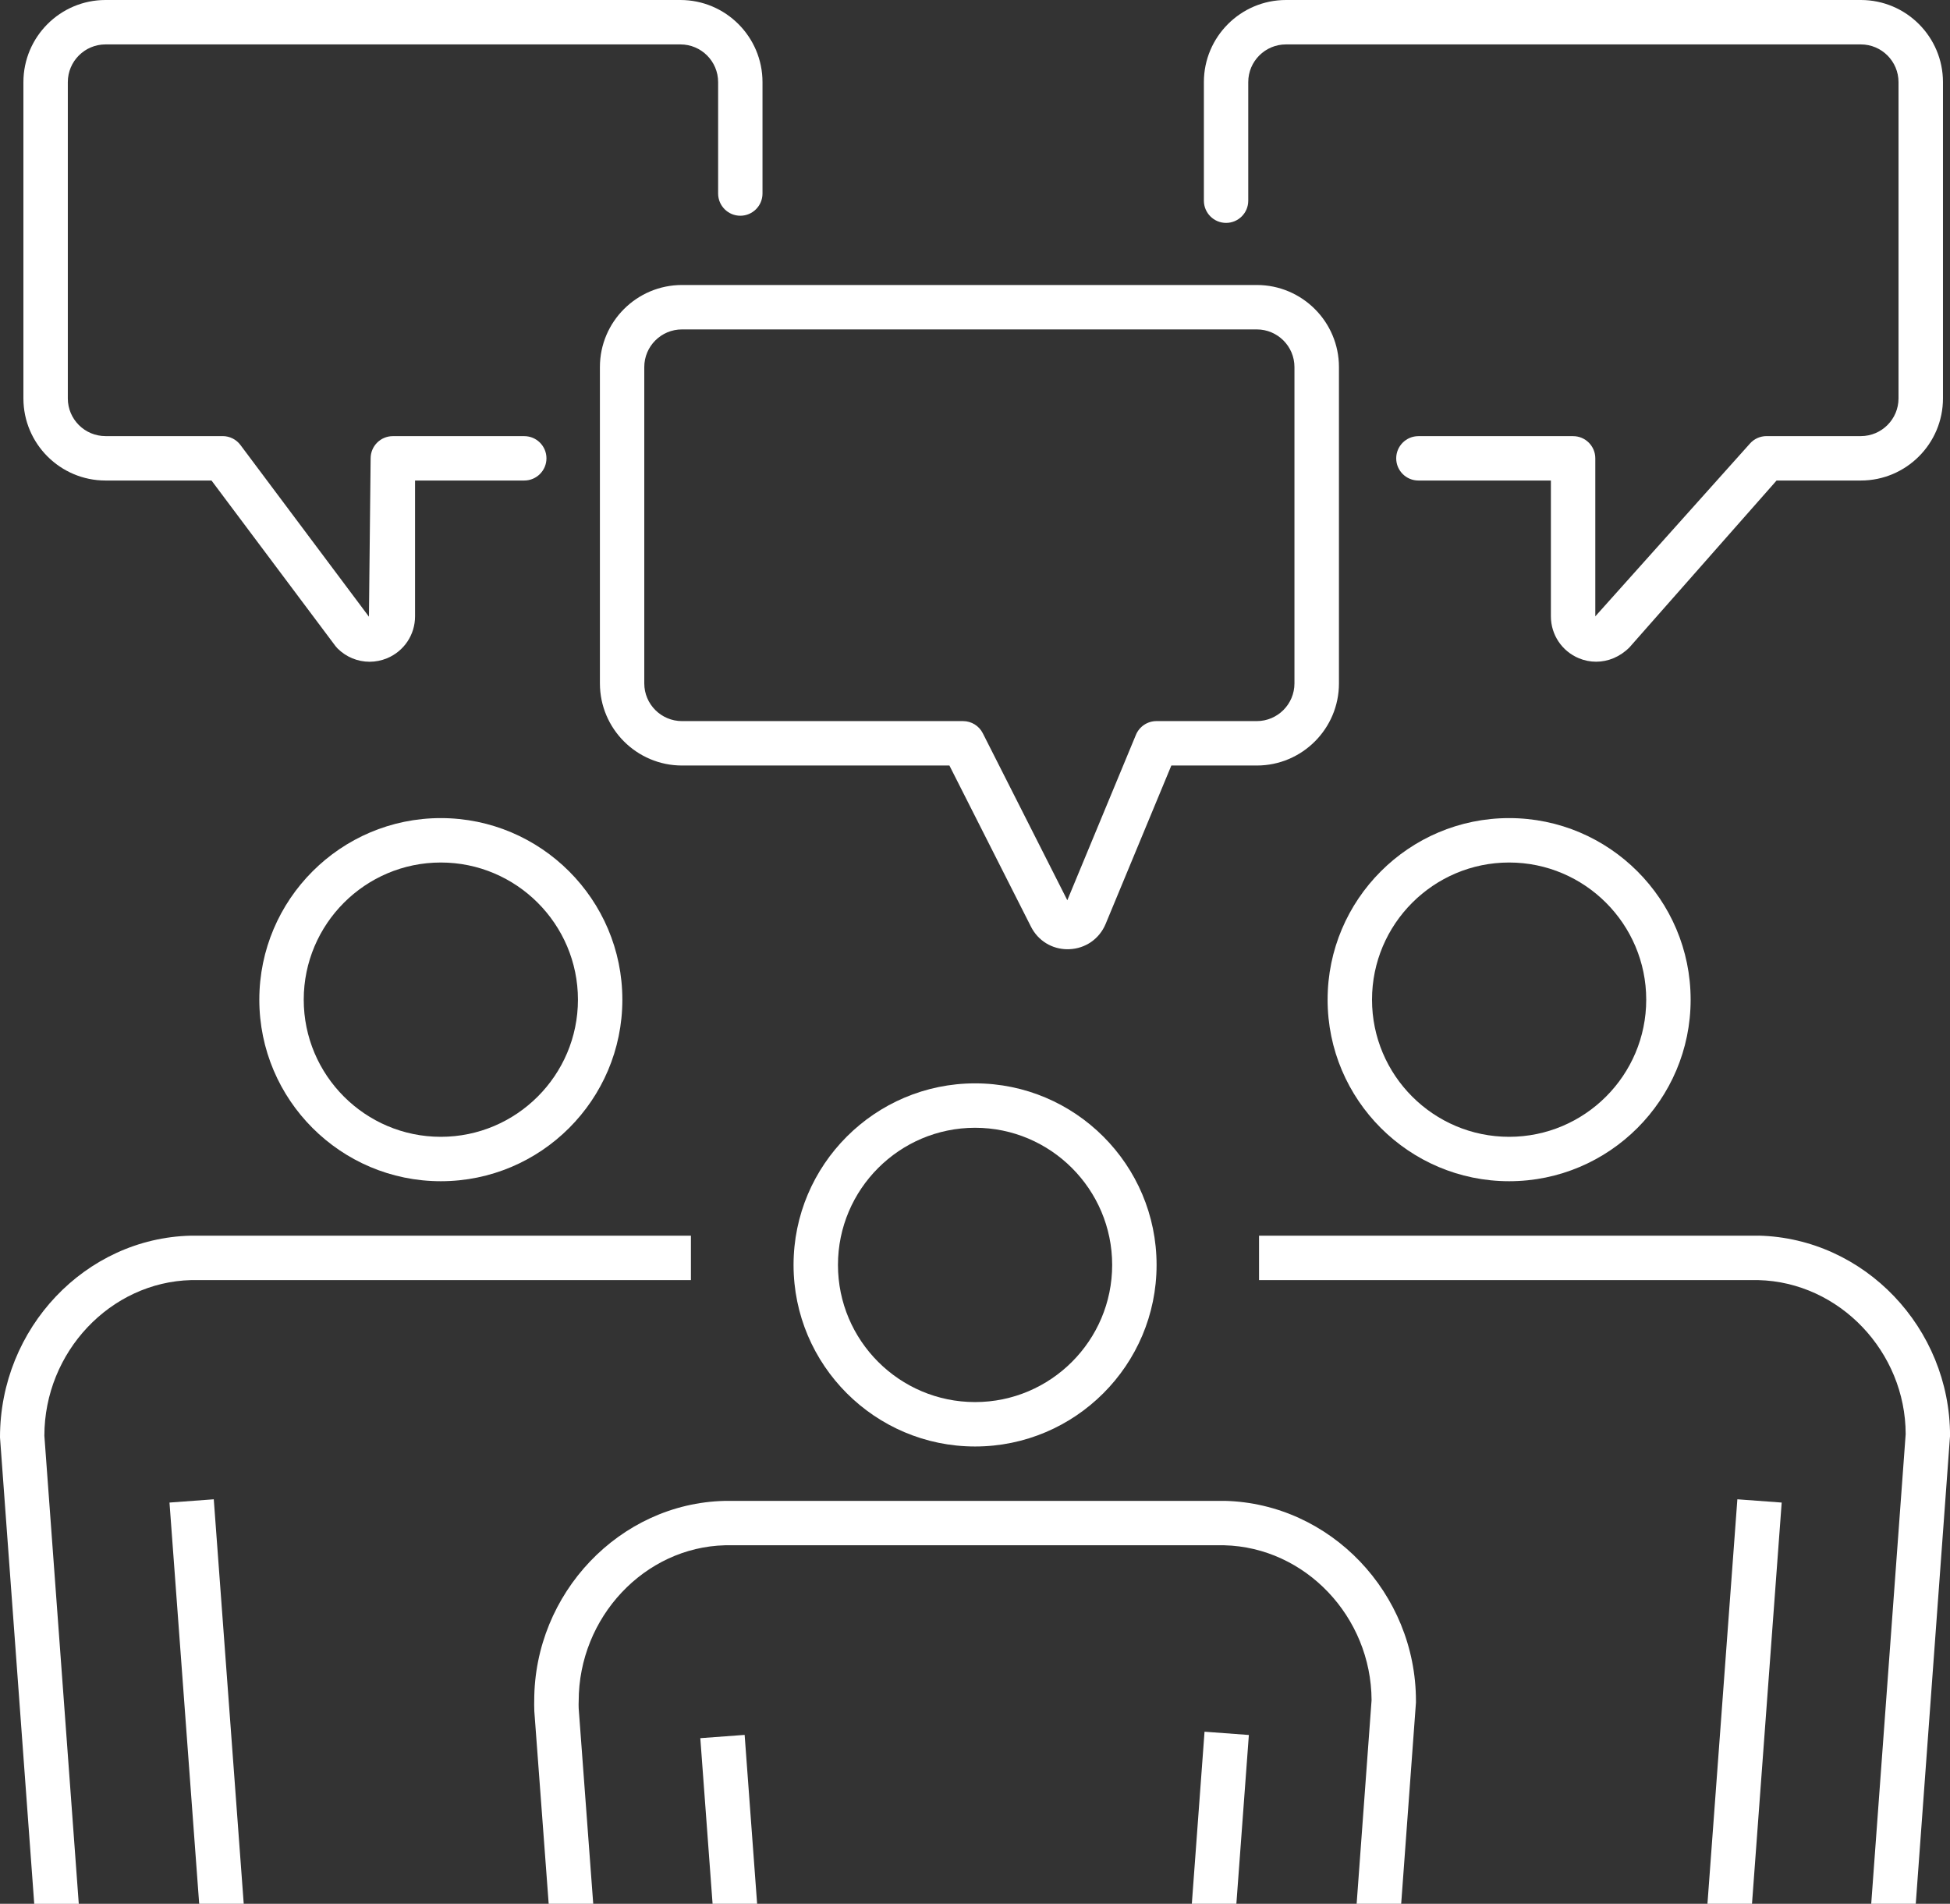
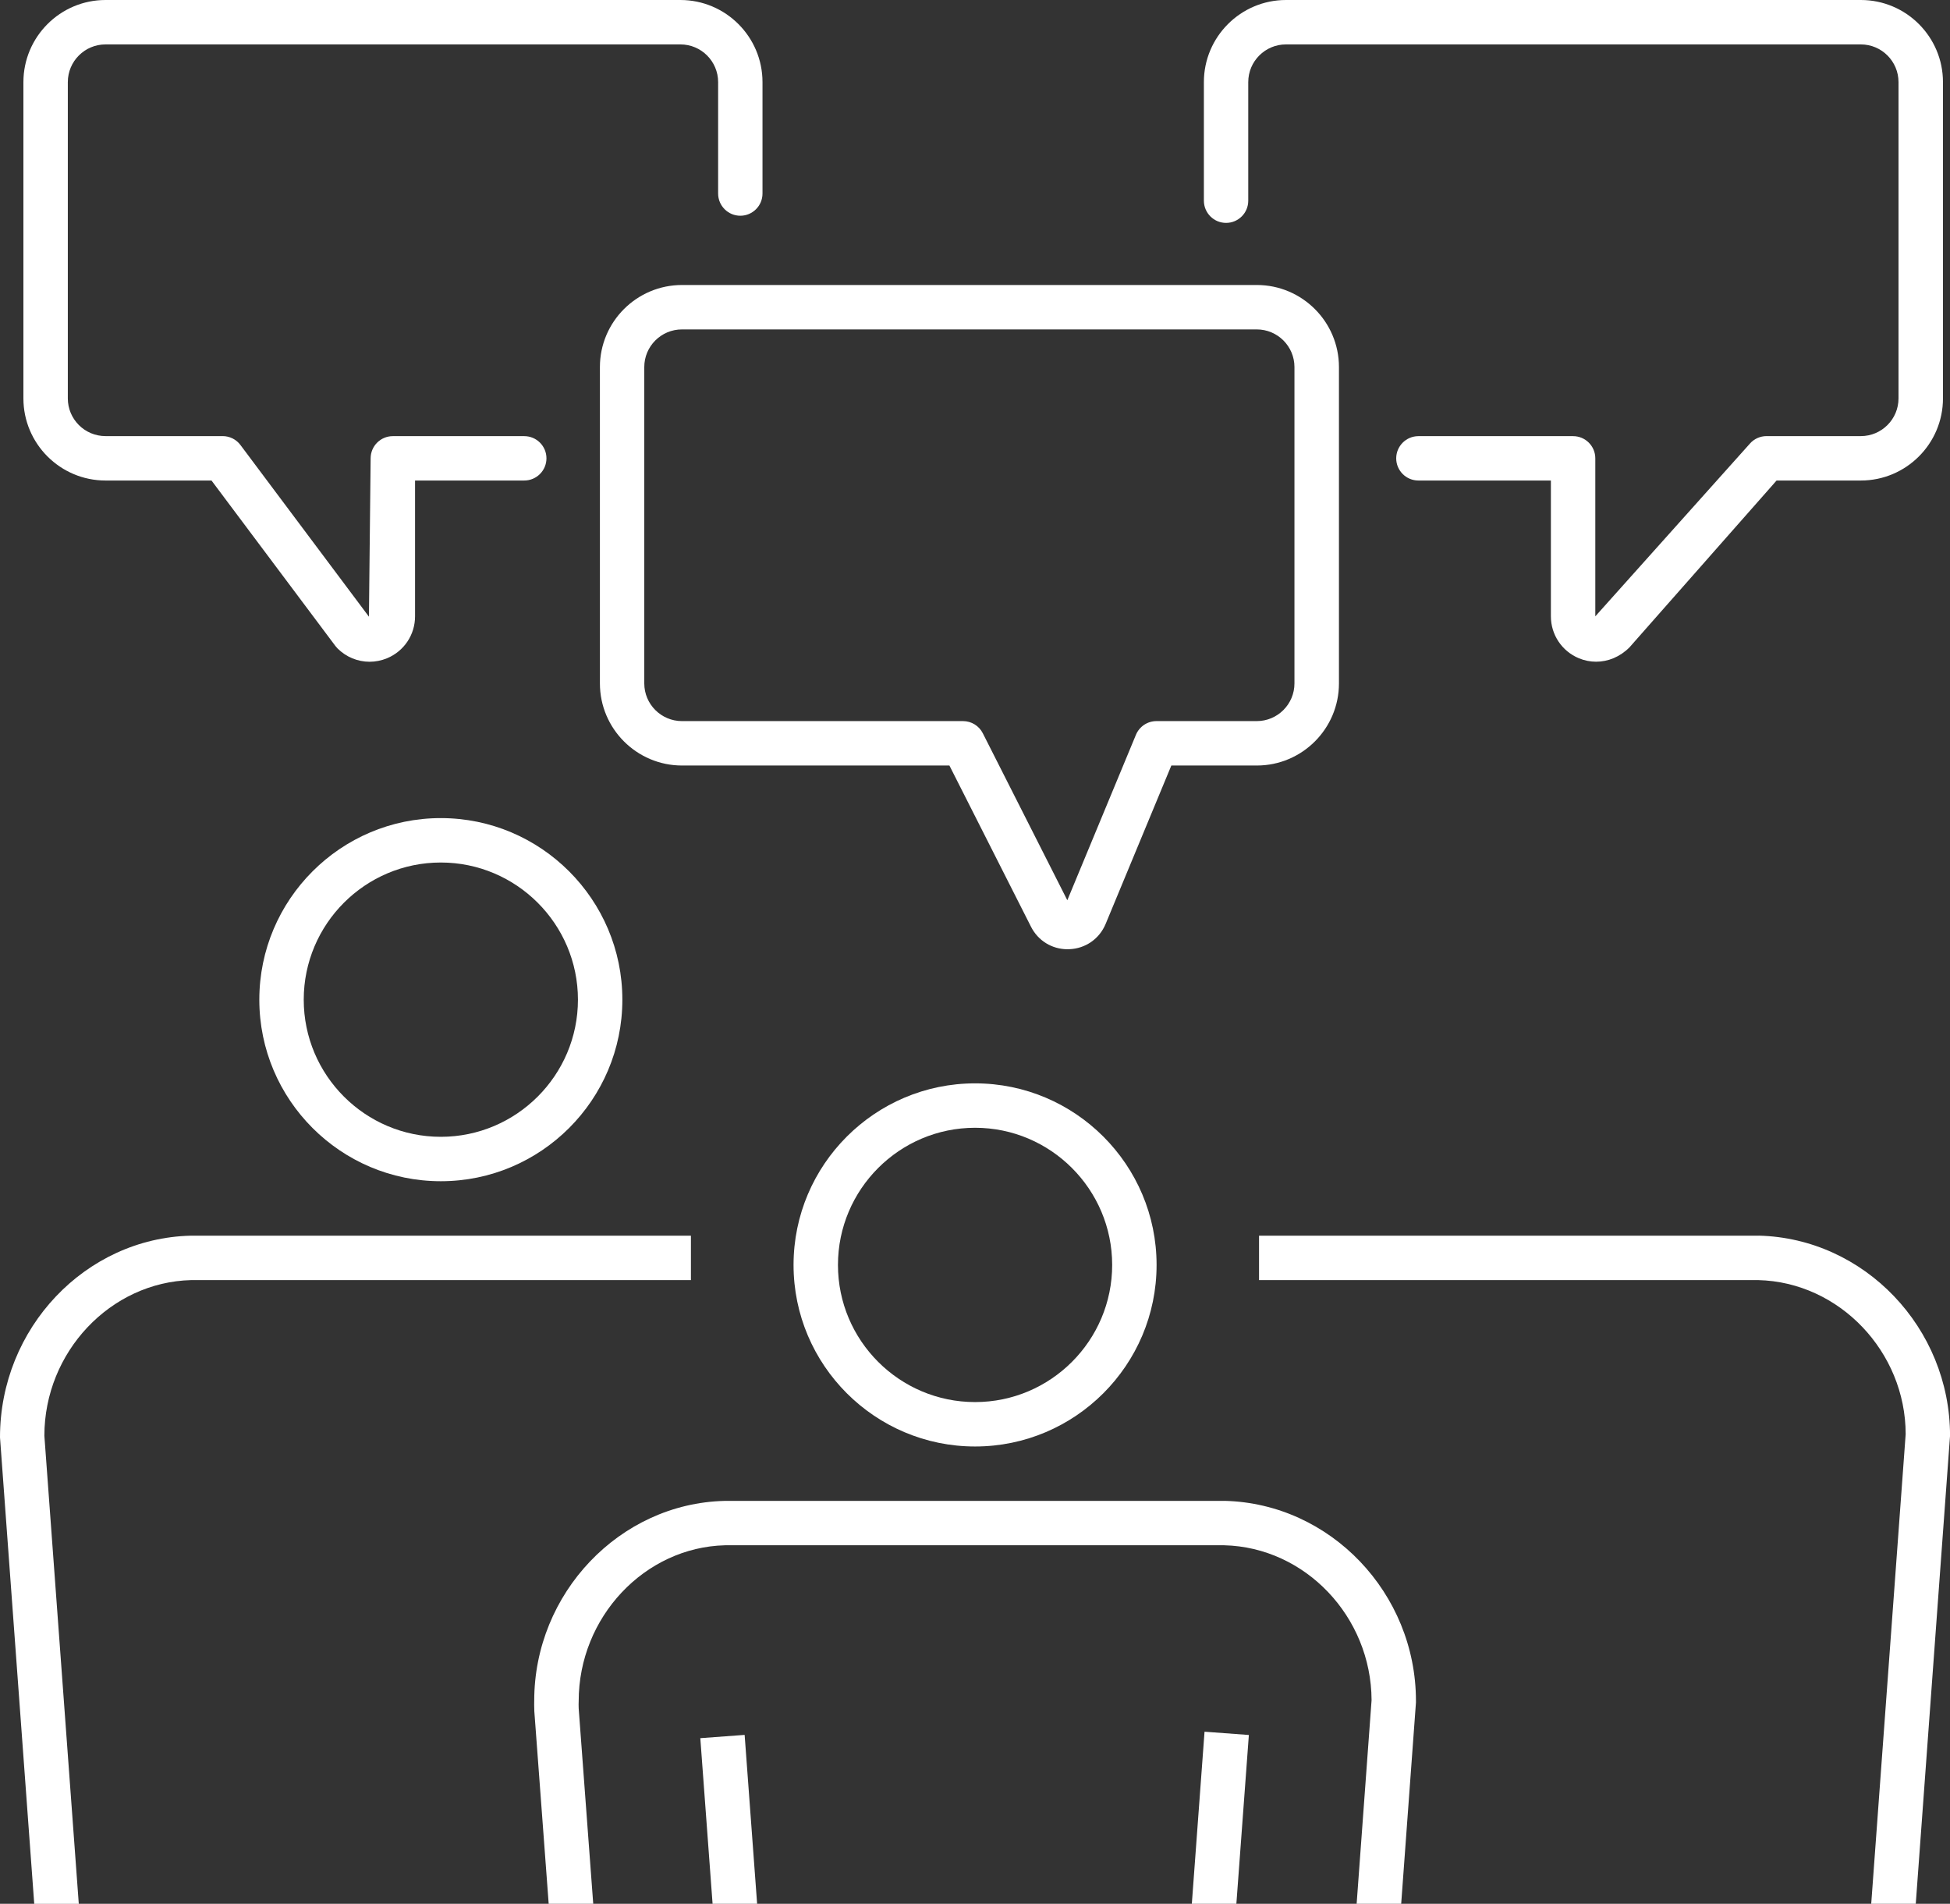
<svg xmlns="http://www.w3.org/2000/svg" id="b" viewBox="0 0 446.52 435.94">
  <rect x="0" y="0" width="446.52" height="435.94" fill="#333333" stroke="none" />
  <g id="c">
    <path d="M365.48,151.52c-1.33,0-2.66-.26-3.94-.79-3.89-1.62-6.41-5.39-6.41-9.6v-31.1h-30.34c-2.81,0-5.08-2.28-5.08-5.08s2.28-5.08,5.08-5.08h35.43c2.81,0,5.08,2.28,5.08,5.08v36.18l35.4-39.55c.96-1.1,2.36-1.72,3.81-1.72h21.59c4.76,0,8.63-3.87,8.63-8.63V18.8c0-4.76-3.87-8.63-8.63-8.63h-131.64c-4.76,0-8.63,3.87-8.63,8.63v27.16c0,2.81-2.28,5.08-5.08,5.08s-5.08-2.28-5.08-5.08V18.8c0-10.36,8.43-18.8,18.8-18.8h131.64c10.36,0,18.8,8.43,18.8,18.8V91.23c0,10.36-8.43,18.8-18.8,18.8h-19.3l-33.7,38.22c-2.16,2.16-4.88,3.27-7.62,3.27Z" style="fill:#fff;" />
    <path d="M244.46,217.36c-3.57,0-6.76-1.95-8.38-5.16h0l-18.68-36.91h-61.23c-10.36,0-18.8-8.43-18.8-18.8V84.05c0-10.36,8.43-18.79,18.8-18.79h131.63c10.36,0,18.8,8.43,18.8,18.79v72.44c0,10.36-8.43,18.8-18.8,18.8h-19.58l-15.04,36.26c-1.43,3.44-4.63,5.66-8.34,5.8-.12,0-.24,.01-.37,.01ZM156.16,75.43c-4.76,0-8.63,3.86-8.63,8.62v72.44c0,4.76,3.87,8.63,8.63,8.63h64.36c1.92,0,3.67,1.08,4.53,2.79l19.35,38.23,15.71-37.88c.79-1.9,2.64-3.14,4.7-3.14h22.97c4.76,0,8.63-3.87,8.63-8.63V84.05c0-4.76-3.87-8.62-8.63-8.62H156.16Z" style="fill:#fff;" />
    <path d="M84.63,151.53c-2.7,0-5.35-1.06-7.34-3.05-.17-.17-.33-.36-.48-.55l-28.38-37.9H24.16c-10.36,0-18.8-8.43-18.8-18.8V18.8C5.37,8.43,13.8,0,24.16,0H155.8c10.36,0,18.8,8.43,18.8,18.8v25.52c0,2.81-2.28,5.08-5.08,5.08s-5.08-2.28-5.08-5.08V18.8c0-4.76-3.87-8.63-8.63-8.63H24.16c-4.76,0-8.63,3.87-8.63,8.63V91.23c0,4.76,3.87,8.63,8.63,8.63h26.83c1.6,0,3.11,.75,4.07,2.04l29.42,39.31,.39-36.26c0-2.81,2.28-5.08,5.08-5.08h30.1c2.81,0,5.08,2.28,5.08,5.08s-2.28,5.08-5.08,5.08h-25.01v31.1c0,4.22-2.52,7.98-6.41,9.6-1.3,.53-2.66,.8-4,.8Z" style="fill:#fff;" />
    <path d="M100.94,270.48c-22.92,0-41.56-18.65-41.56-41.57s18.65-41.58,41.56-41.58,41.57,18.65,41.57,41.58-18.65,41.57-41.57,41.57Zm0-72.98c-17.31,0-31.39,14.09-31.39,31.41s14.09,31.4,31.39,31.4,31.4-14.09,31.4-31.4-14.09-31.41-31.4-31.41Z" style="fill:#fff;" />
-     <path d="M345.57,270.48c-22.92,0-41.57-18.65-41.57-41.57s18.65-41.58,41.57-41.58,41.56,18.65,41.56,41.58-18.65,41.57-41.56,41.57Zm0-72.98c-17.31,0-31.4,14.09-31.4,31.41s14.09,31.4,31.4,31.4,31.39-14.09,31.39-31.4-14.09-31.41-31.39-31.41Z" style="fill:#fff;" />
    <path d="M223.28,331.22c-22.92,0-41.57-18.65-41.57-41.57s18.65-41.58,41.57-41.58,41.56,18.65,41.56,41.58-18.65,41.57-41.56,41.57Zm0-72.98c-17.31,0-31.4,14.09-31.4,31.41s14.09,31.4,31.4,31.4,31.39-14.09,31.39-31.4-14.09-31.41-31.39-31.41Z" style="fill:#fff;" />
    <path d="M0,329.14l7.84,106.81h10.2l-7.88-107.18c0-19.2,15.14-35.19,33.62-35.65h114.43v-10.17H43.65C19.58,283.54-.01,304.09,0,329.14Z" style="fill:#fff;" />
-     <polygon points="48.95 343.31 38.81 344.06 45.61 435.94 55.81 435.94 48.95 343.31" style="fill:#fff;" />
    <polygon points="170.51 397.26 160.36 398.01 163.17 435.94 173.37 435.94 170.51 397.26" style="fill:#fff;" />
    <polygon points="272.91 435.94 283.11 435.94 285.97 397.28 275.82 396.53 272.91 435.94" style="fill:#fff;" />
    <path d="M280.44,343.68h-114.56c-24.01,.59-43.55,21.17-43.55,45.74-.01,.44-.03,1.2,.02,2.41l3.29,44.11h10.2l-3.33-44.74c-.03-.69-.02-1.17,0-1.66,0-19.23,15.08-35.24,33.51-35.7h114.31c18.55,.45,33.65,16.34,33.74,35.46l-3.42,46.63h10.2l3.38-46.07v-.37c.01-24.68-19.58-45.22-43.78-45.82Z" style="fill:#fff;" />
-     <polygon points="390.98 435.94 401.18 435.94 407.98 344.06 397.83 343.31 390.98 435.94" style="fill:#fff;" />
    <path d="M402.73,282.95h-114.43v10.17h114.31c18.61,.45,33.74,16.45,33.76,35.27l-7.89,107.55h10.2l7.85-107.18c0-24.68-19.59-45.22-43.79-45.82Z" style="fill:#fff;" />
  </g>
</svg>